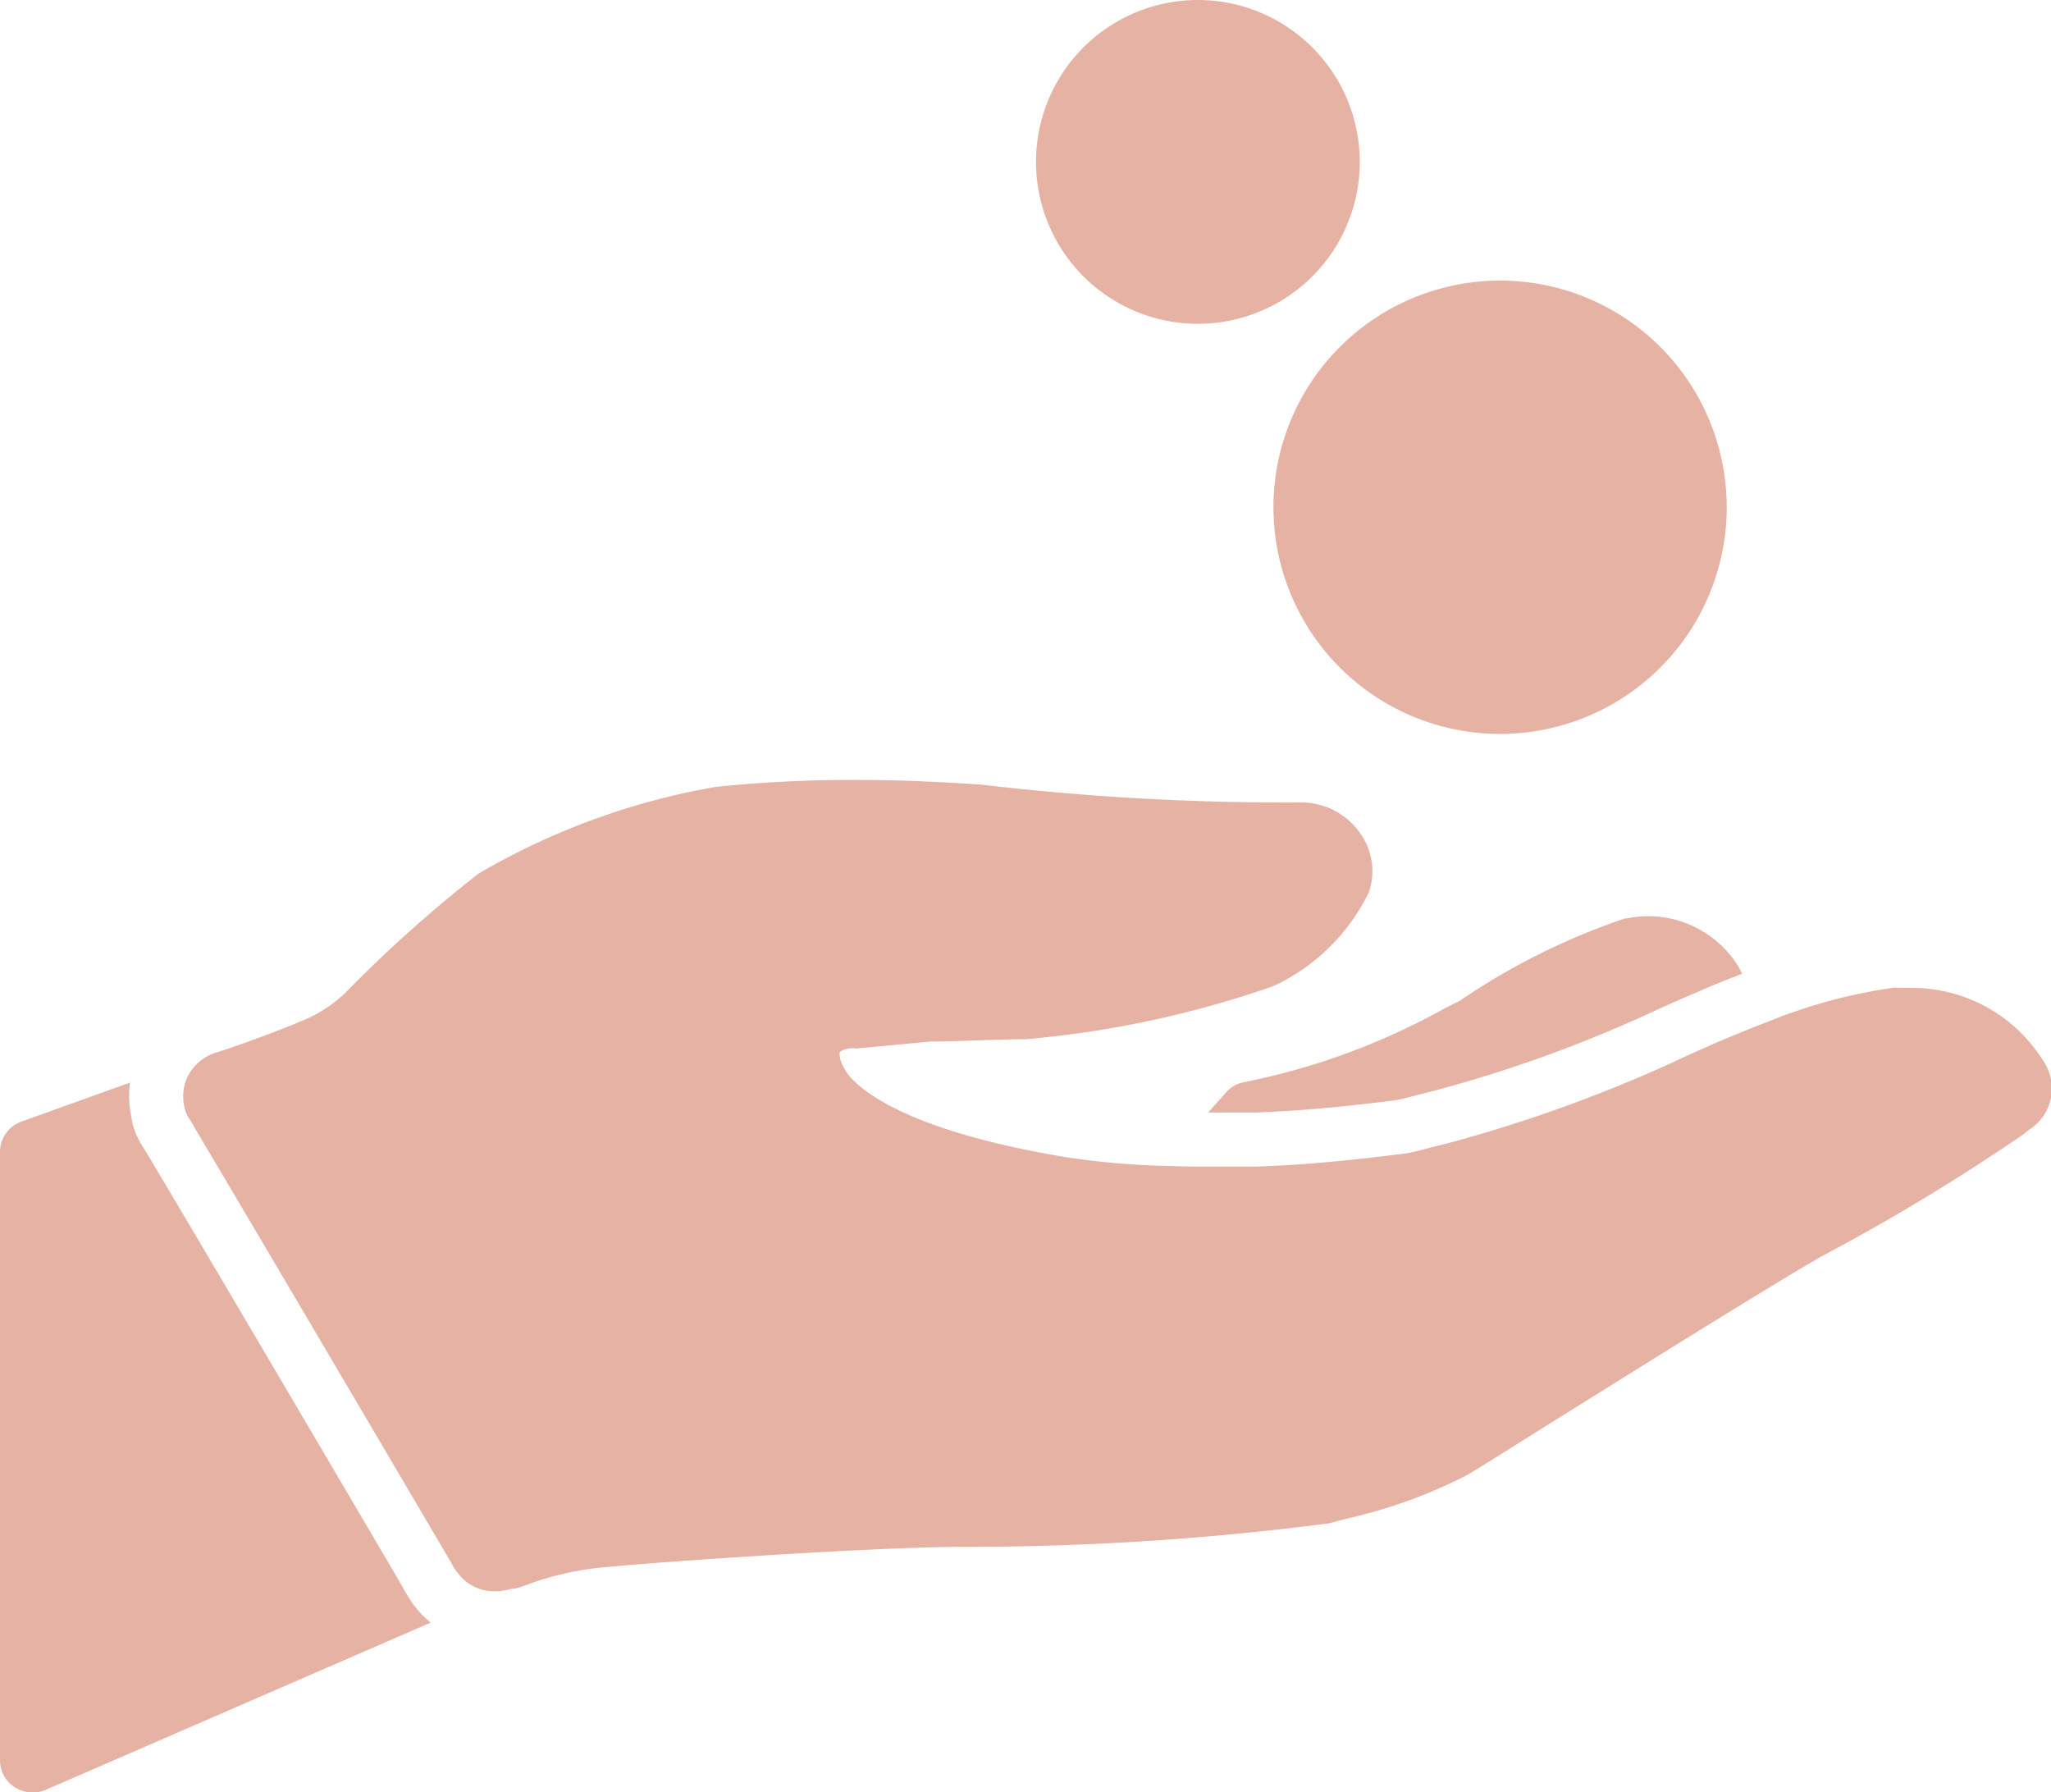
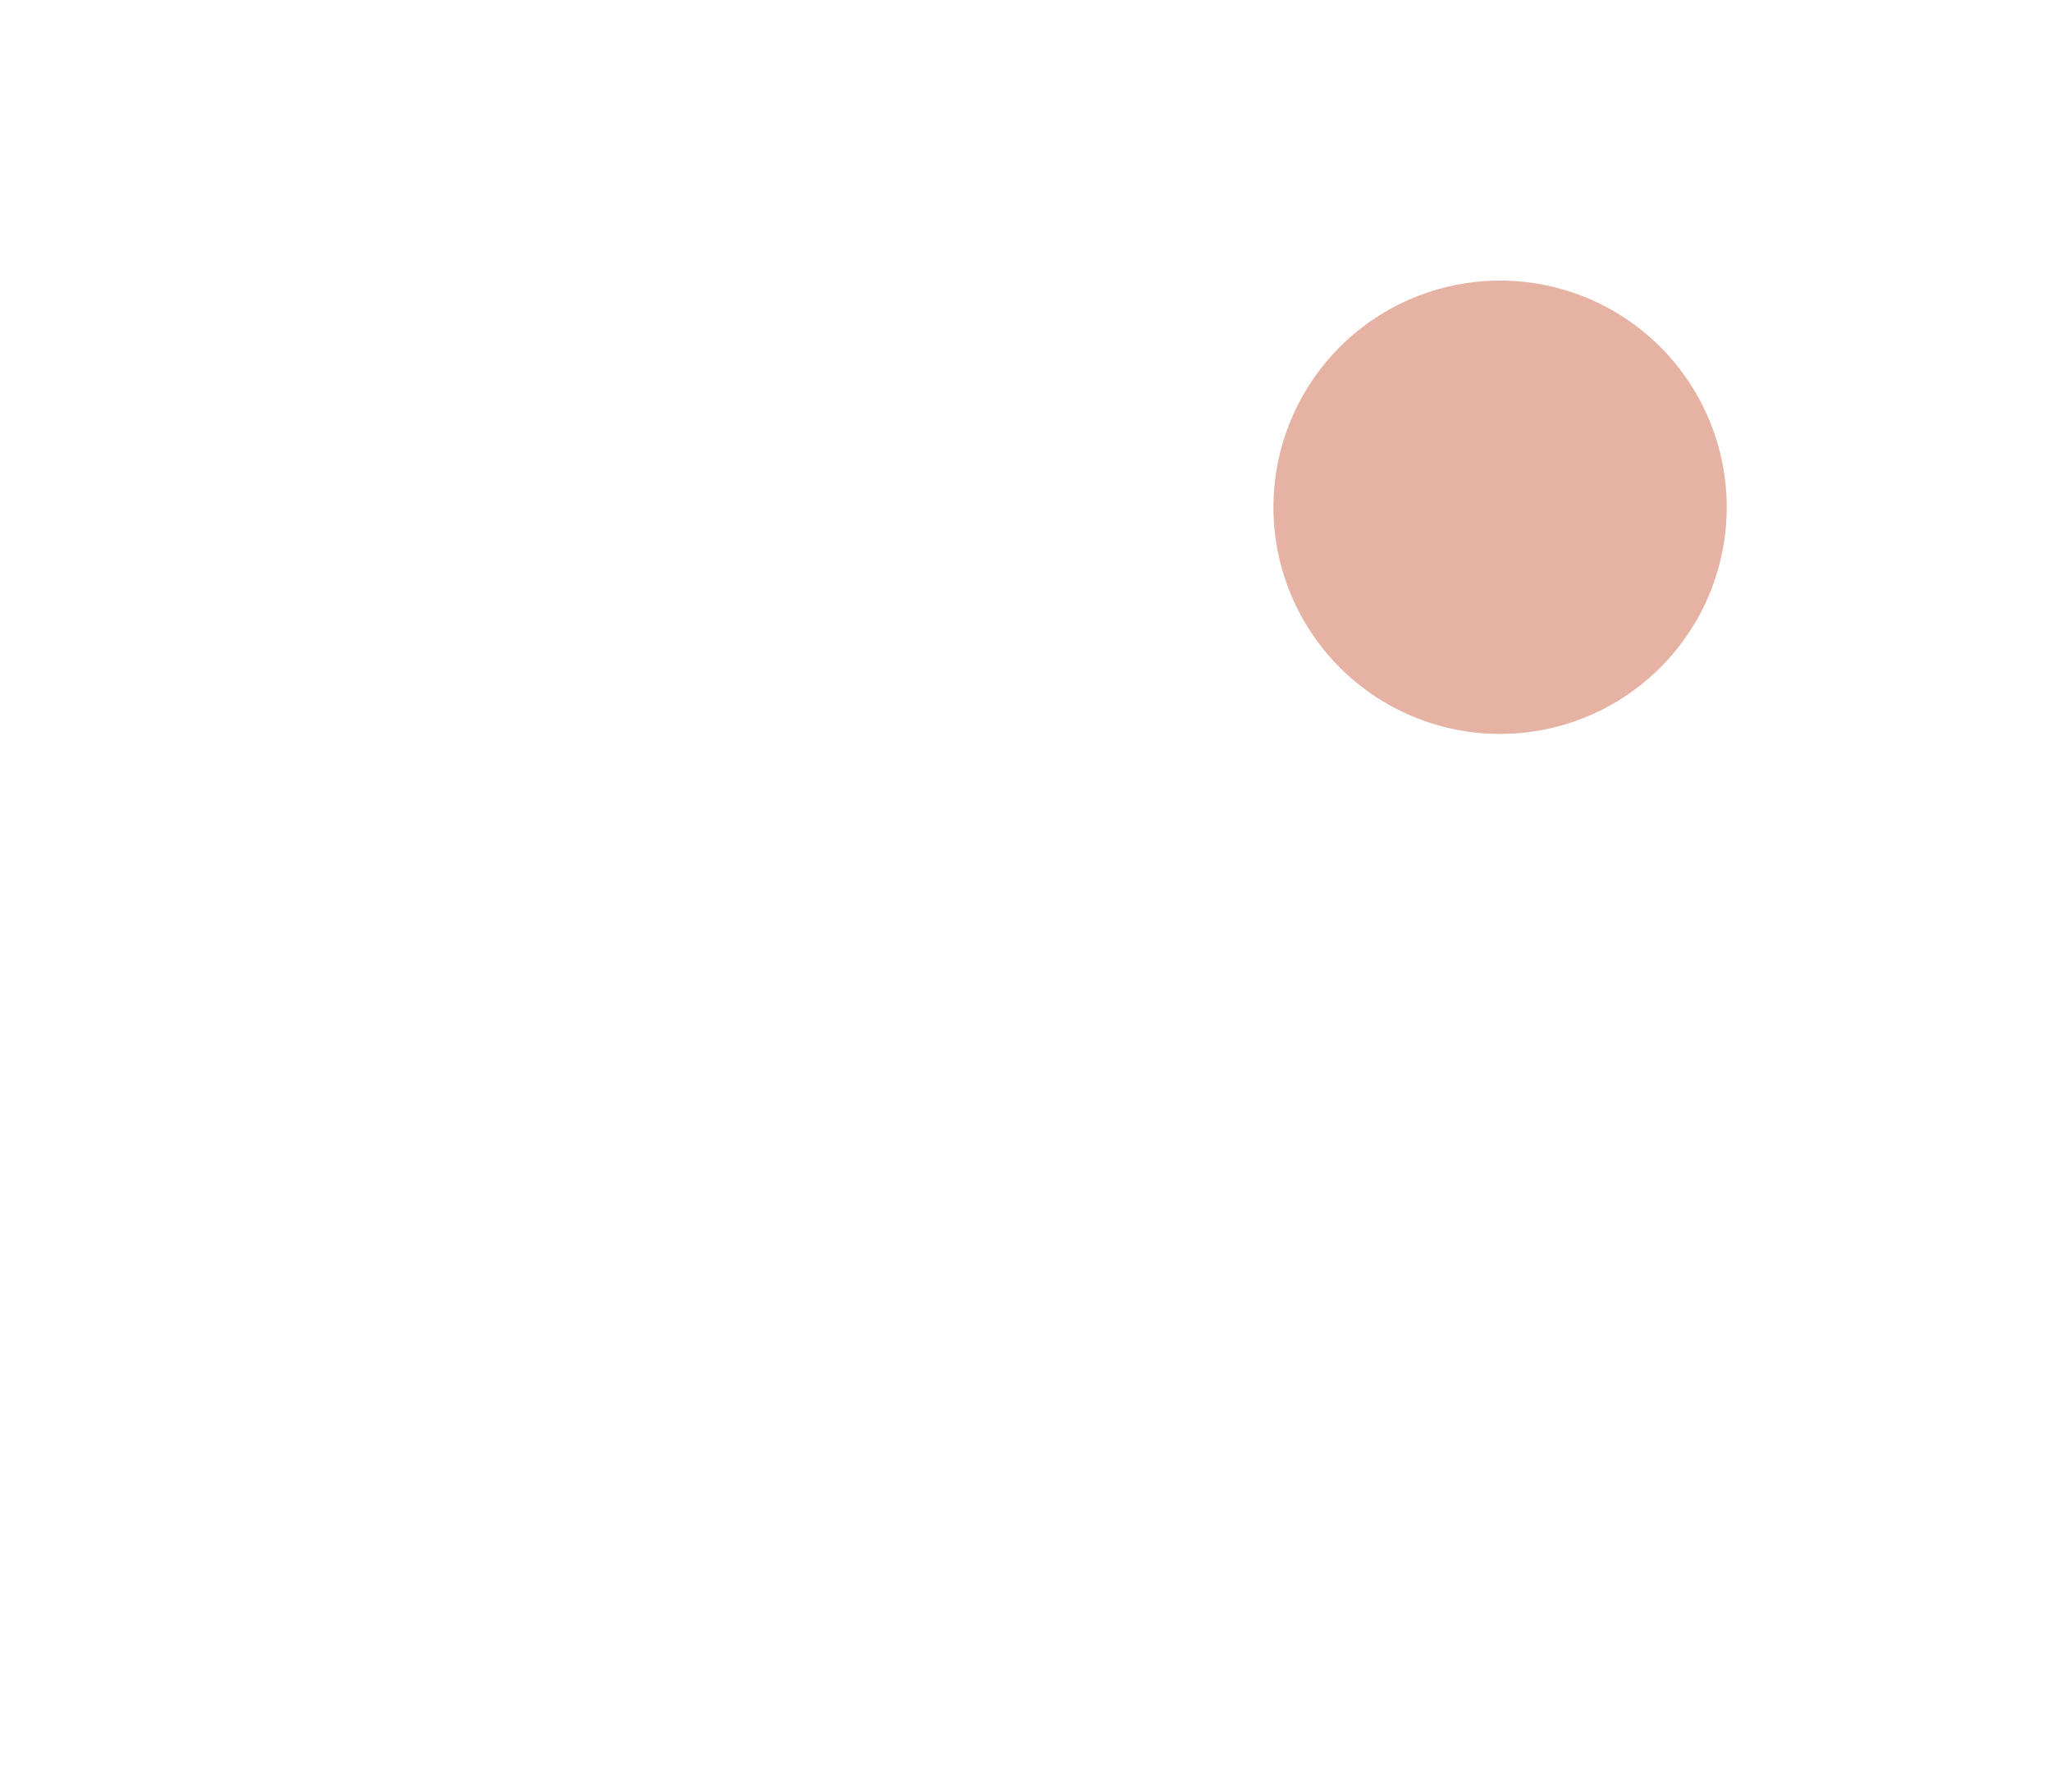
<svg xmlns="http://www.w3.org/2000/svg" width="34.336" height="30" viewBox="0 0 34.336 30">
  <defs>
    <style>.a{fill:#e5b2a3;}</style>
  </defs>
  <g transform="translate(-2.5 -8.5)">
-     <path class="a" d="M65.474,50.949a11.363,11.363,0,0,0-2.779,1.383l-.253.127A11.51,11.51,0,0,1,59.056,53.7a.538.538,0,0,0-.275.167l-.3.336h.751a.224.224,0,0,0,.054,0c.965-.037,1.781-.137,2.337-.206.076-.014.181-.04.292-.069l.123-.032.246-.062a22.622,22.622,0,0,0,3.581-1.29c.16-.076.347-.16.546-.246l.505-.217c.162-.069.333-.134.505-.2l-.044-.086-.021-.037a1.771,1.771,0,0,0-1.886-.8Z" transform="translate(-35.755 -27.081)" />
-     <path class="a" d="M9.333,67.248c-.025-.04-.054-.079-.076-.123s-.1-.176-.2-.347c-.864-1.471-3.949-6.713-4.16-7.046a.05.05,0,0,1-.007-.011,1.4,1.4,0,0,1-.152-.318,1.2,1.2,0,0,1-.04-.188,1.668,1.668,0,0,1-.021-.567L2.861,59.3a.541.541,0,0,0-.361.51v10.18a.528.528,0,0,0,.246.452.549.549,0,0,0,.3.09.559.559,0,0,0,.217-.044l6.446-2.8a1.694,1.694,0,0,1-.373-.431Z" transform="translate(0 -32.027)" />
-     <path class="a" d="M39.846,48.1h-.188a.174.174,0,0,0-.047,0,8.772,8.772,0,0,0-2.106.57c-.174.065-.343.134-.505.2s-.347.144-.5.213c-.231.1-.431.192-.582.264A24.075,24.075,0,0,1,32.159,50.7l-.231.058c-.2.051-.373.1-.491.116-.586.072-1.471.185-2.515.22h-.853c-.25,0-.488-.007-.711-.014a12.925,12.925,0,0,1-1.709-.162c-2.754-.473-3.429-1.2-3.567-1.406-.123-.188-.123-.315-.109-.34a.38.38,0,0,1,.253-.058.224.224,0,0,0,.051,0L23.487,49c.271,0,.56-.011.838-.021.253-.007.5-.018.709-.018a.224.224,0,0,0,.051,0,17,17,0,0,0,4.144-.889,3.337,3.337,0,0,0,1.6-1.575,1.089,1.089,0,0,0-.155-.994,1.2,1.2,0,0,0-.95-.505h0a43.6,43.6,0,0,1-5.4-.3c-.632-.04-1.308-.076-1.98-.076a22,22,0,0,0-2.453.116,11.861,11.861,0,0,0-3.97,1.452,22.409,22.409,0,0,0-2.226,1.992,2.3,2.3,0,0,1-.741.477.2.2,0,0,0-.037.014c-.311.137-1.105.426-1.351.5a.042.042,0,0,1-.021.007.792.792,0,0,0-.48.383.757.757,0,0,0-.086.39.813.813,0,0,0,.037.209.506.506,0,0,0,.062.127c.011.018.051.079.1.169.582.975,3.426,5.8,4.13,7,.079.134.13.224.152.257a1.069,1.069,0,0,0,.137.209.757.757,0,0,0,.611.278.638.638,0,0,0,.141-.014.988.988,0,0,0,.116-.025.618.618,0,0,0,.137-.025l.095-.032a5.047,5.047,0,0,1,1.434-.315c.806-.079,4.412-.333,5.934-.333a46.967,46.967,0,0,0,6.1-.394l.285-.076a8.5,8.5,0,0,0,2.02-.73c.169-.1.651-.4,1.276-.795,1.445-.9,3.632-2.273,4.665-2.87a34.707,34.707,0,0,0,3.375-2.041,1.2,1.2,0,0,1,.1-.079.816.816,0,0,0,.227-1.156,2.587,2.587,0,0,0-2.26-1.214ZM15.965,57.518Z" transform="translate(-5.411 -23.066)" />
    <path class="a" d="M69.088,25.294A3.794,3.794,0,1,1,65.294,21.5a3.793,3.793,0,0,1,3.794,3.794" transform="translate(-37.681 -8.303)" />
-     <path class="a" d="M55.92,11.21A2.71,2.71,0,1,1,53.21,8.5a2.711,2.711,0,0,1,2.71,2.71" transform="translate(-30.656)" />
  </g>
</svg>